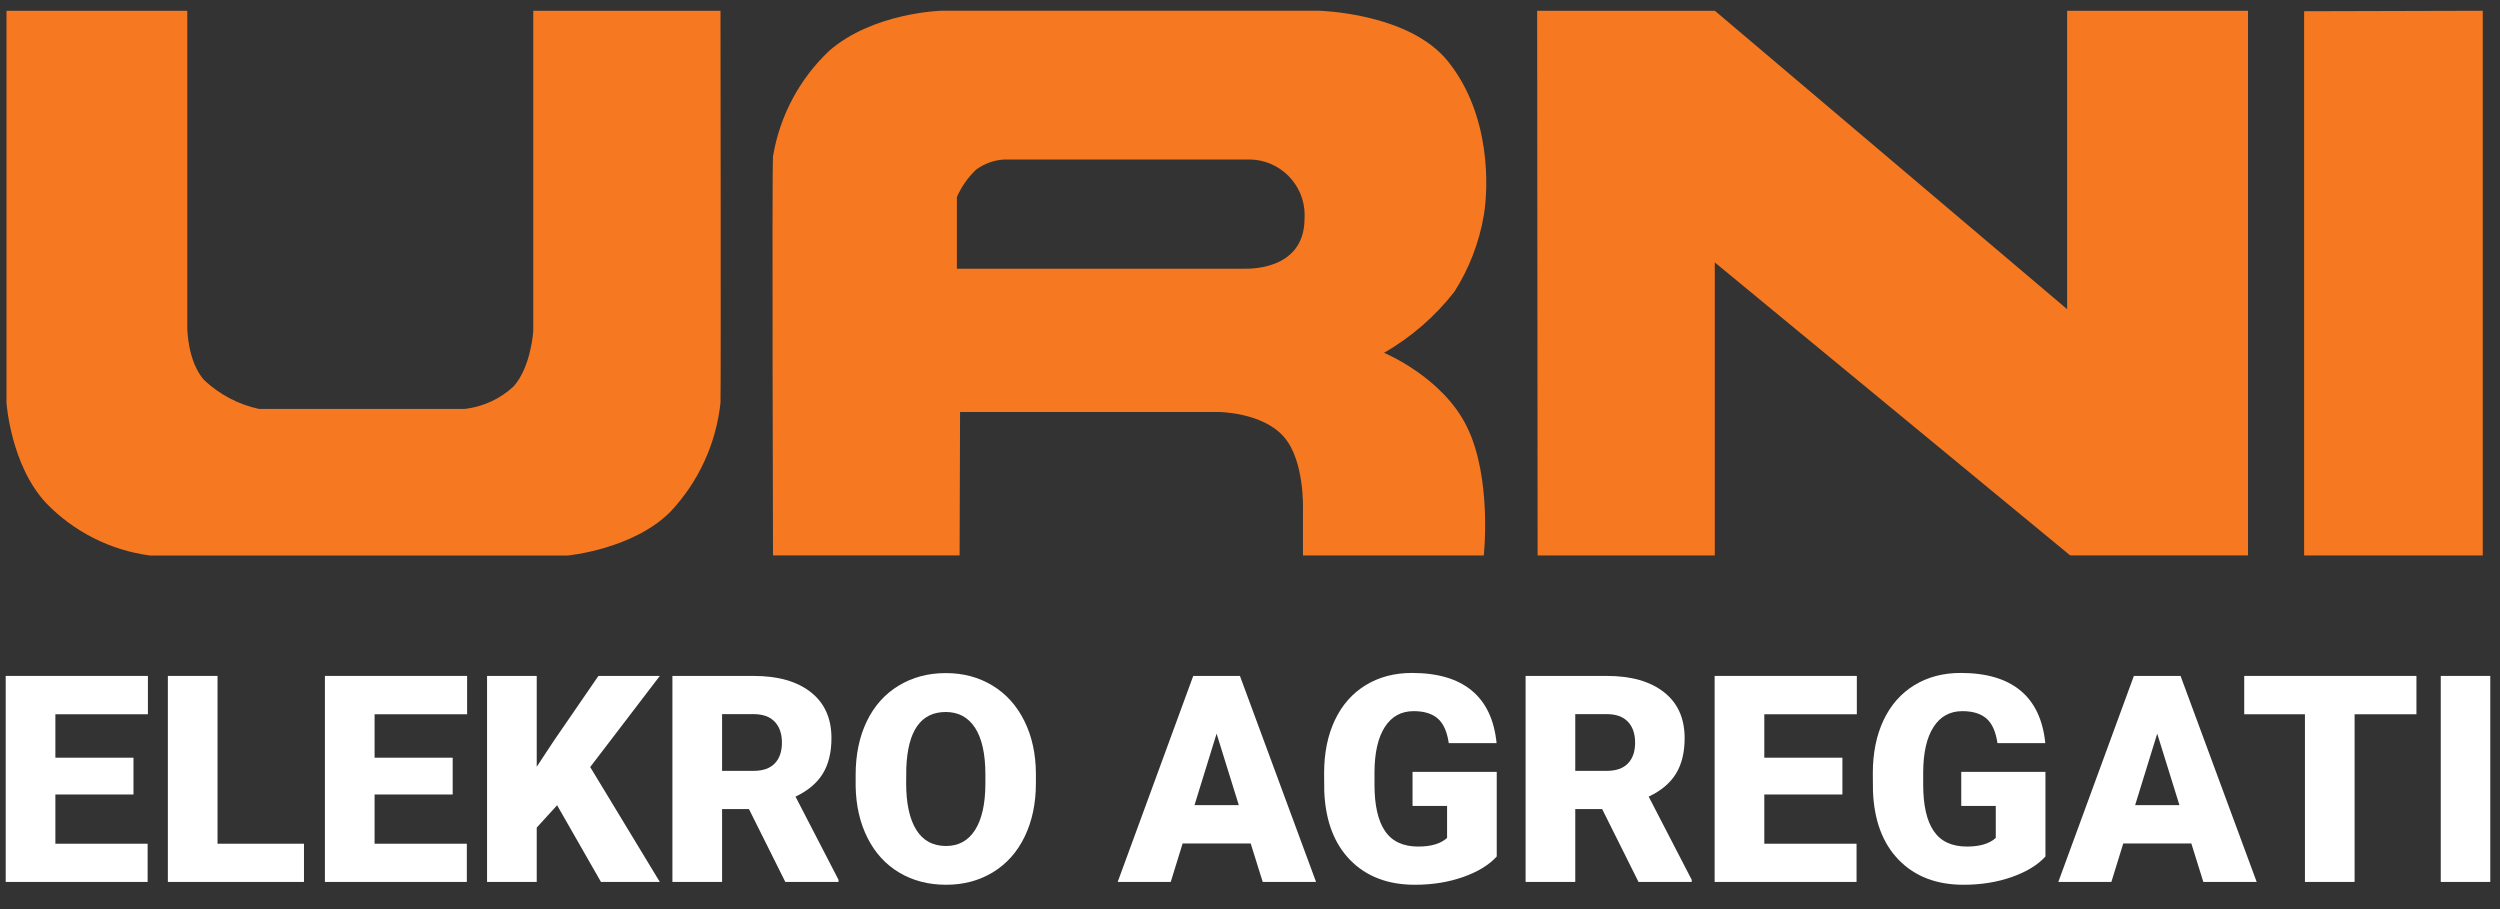
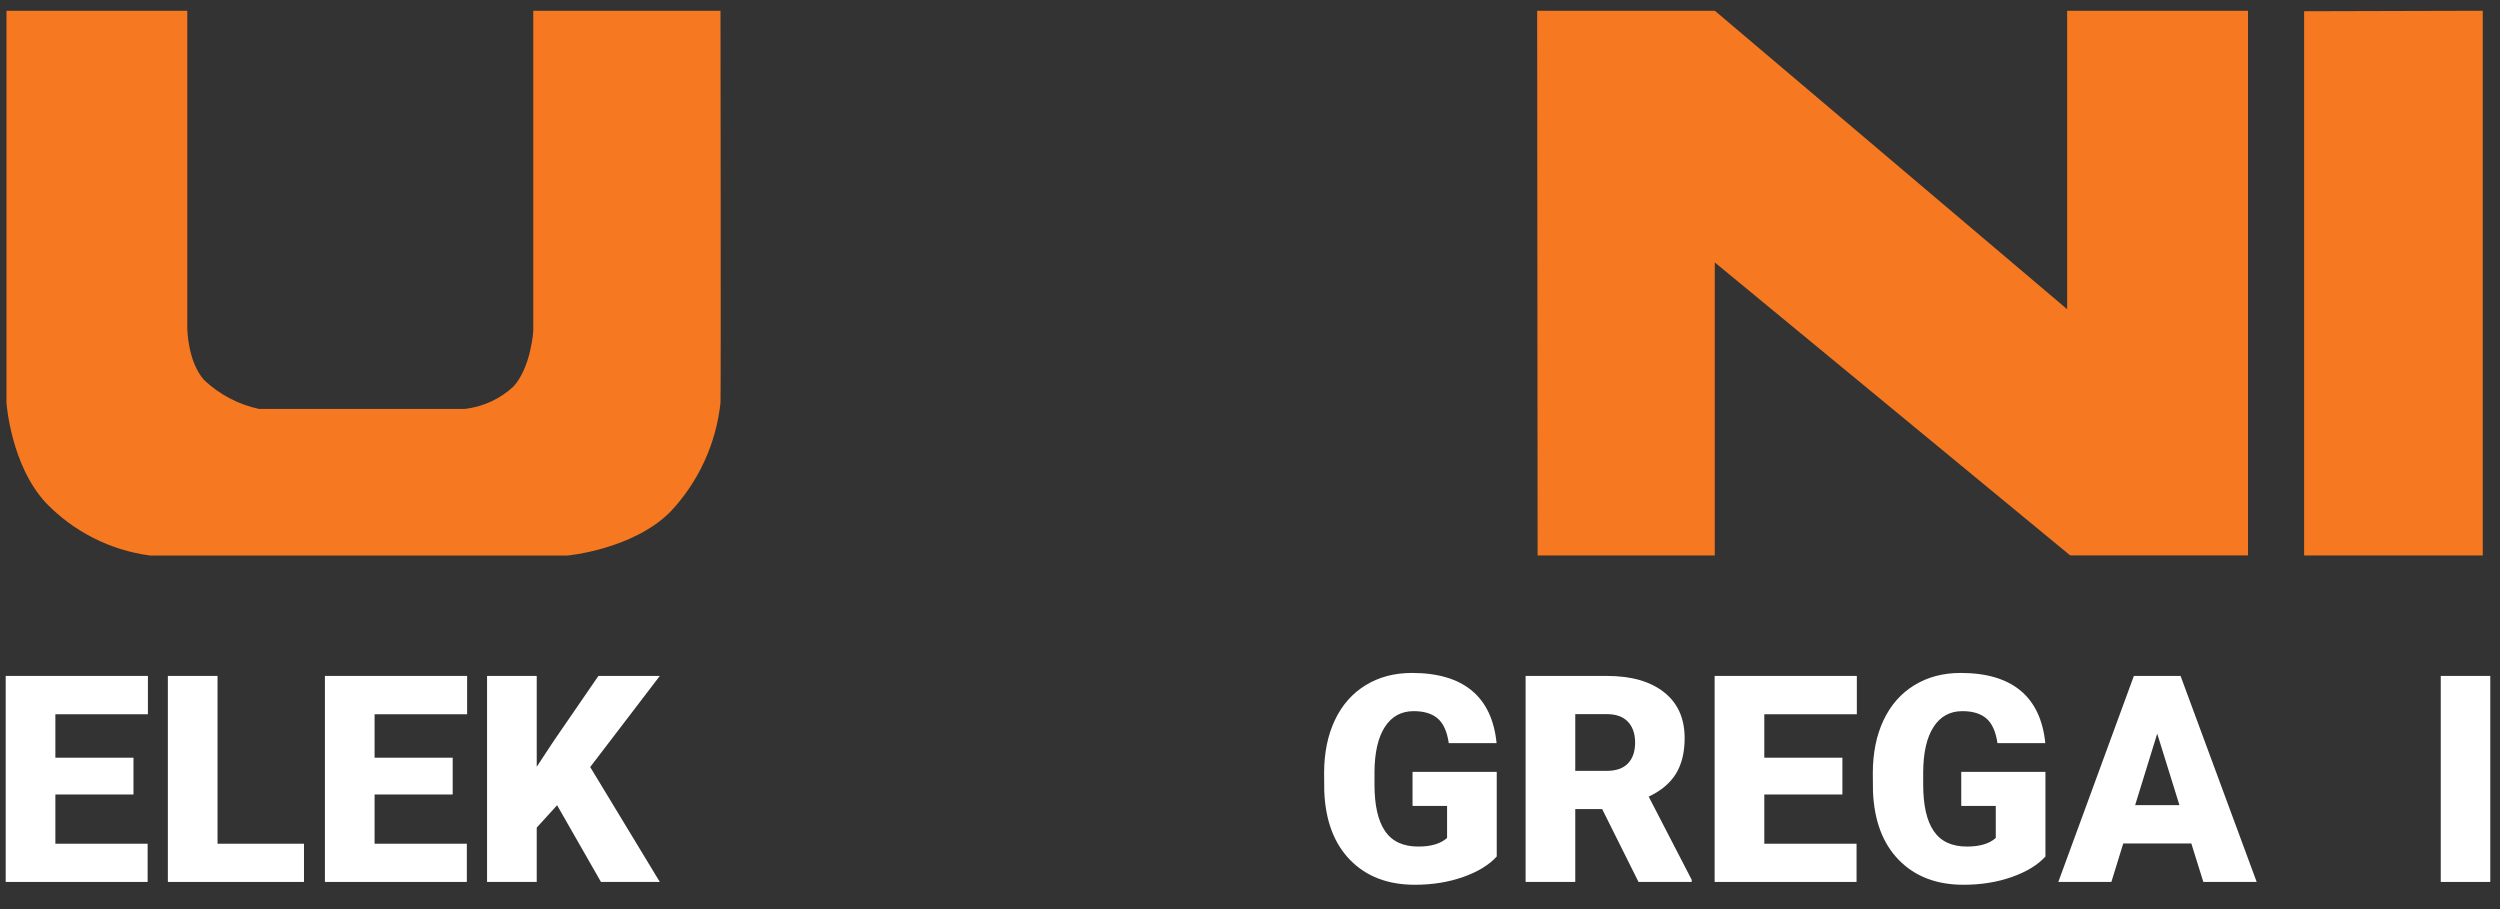
<svg xmlns="http://www.w3.org/2000/svg" viewBox="0 0 220 80" version="1.1" xml:space="preserve" style="fill-rule:evenodd;clip-rule:evenodd;stroke-linejoin:round;stroke-miterlimit:2;">
  <rect x="0" y="0" width="220" height="80" fill="#333333" stroke="none" />
  <g id="logo" transform="matrix(1,0,0,1,-182.866,-532.632)">
    <g transform="matrix(1,0,0,1,-372.431,261.913)">
      <path d="M567.043,340.634L560.17,340.634L560.17,344.967L568.288,344.967L568.288,348.329L555.799,348.329L555.799,330.2L568.313,330.2L568.313,333.574L560.17,333.574L560.17,337.397L567.043,337.397L567.043,340.634Z" style="fill:white;fill-rule:nonzero;" />
      <path d="M574.439,344.967L582.047,344.967L582.047,348.329L570.069,348.329L570.069,330.2L574.439,330.2L574.439,344.967Z" style="fill:white;fill-rule:nonzero;" />
      <path d="M595.133,340.634L588.26,340.634L588.26,344.967L596.378,344.967L596.378,348.329L583.889,348.329L583.889,330.2L596.403,330.2L596.403,333.574L588.26,333.574L588.26,337.397L595.133,337.397L595.133,340.634Z" style="fill:white;fill-rule:nonzero;" />
      <path d="M604.322,341.58L602.529,343.548L602.529,348.329L598.158,348.329L598.158,330.2L602.529,330.2L602.529,338.194L604.048,335.89L607.957,330.2L613.361,330.2L607.235,338.218L613.361,348.329L608.182,348.329L604.322,341.58Z" style="fill:white;fill-rule:nonzero;" />
-       <path d="M621.205,341.916L618.84,341.916L618.84,348.329L614.469,348.329L614.469,330.2L621.604,330.2C623.754,330.2 625.435,330.677 626.647,331.63C627.859,332.584 628.465,333.931 628.465,335.673C628.465,336.933 628.209,337.978 627.699,338.807C627.188,339.636 626.389,340.308 625.302,340.822L629.087,348.142L629.087,348.329L624.405,348.329L621.205,341.916ZM618.84,338.555L621.604,338.555C622.434,338.555 623.059,338.336 623.478,337.899C623.897,337.462 624.107,336.853 624.107,336.071C624.107,335.288 623.895,334.675 623.472,334.23C623.048,333.784 622.426,333.562 621.604,333.562L618.84,333.562L618.84,338.555Z" style="fill:white;fill-rule:nonzero;" />
-       <path d="M646.456,339.638C646.456,341.406 646.129,342.971 645.473,344.332C644.817,345.693 643.885,346.741 642.678,347.476C641.47,348.211 640.094,348.578 638.55,348.578C637.006,348.578 635.636,348.223 634.441,347.513C633.246,346.804 632.314,345.789 631.646,344.469C630.978,343.149 630.627,341.634 630.594,339.924L630.594,338.903C630.594,337.127 630.919,335.56 631.571,334.203C632.223,332.846 633.157,331.798 634.373,331.059C635.589,330.32 636.973,329.951 638.525,329.951C640.061,329.951 641.43,330.316 642.634,331.047C643.838,331.777 644.773,332.817 645.442,334.166C646.11,335.514 646.448,337.061 646.456,338.804L646.456,339.638ZM642.011,338.878C642.011,337.077 641.71,335.71 641.109,334.776C640.507,333.842 639.646,333.375 638.525,333.375C636.334,333.375 635.176,335.019 635.051,338.306L635.039,339.638C635.039,341.414 635.333,342.78 635.923,343.734C636.512,344.689 637.388,345.166 638.55,345.166C639.654,345.166 640.505,344.697 641.102,343.759C641.7,342.821 642.003,341.472 642.011,339.713L642.011,338.878Z" style="fill:white;fill-rule:nonzero;" />
-       <path d="M665.357,344.942L659.368,344.942L658.322,348.329L653.653,348.329L660.302,330.2L664.411,330.2L671.11,348.329L666.416,348.329L665.357,344.942ZM660.414,341.568L664.311,341.568L662.357,335.28L660.414,341.568Z" style="fill:white;fill-rule:nonzero;" />
      <path d="M687.01,346.088C686.338,346.835 685.354,347.436 684.059,347.893C682.764,348.35 681.345,348.578 679.801,348.578C677.427,348.578 675.53,347.852 674.11,346.399C672.691,344.946 671.932,342.925 671.832,340.335L671.819,338.766C671.819,336.982 672.135,335.423 672.766,334.091C673.397,332.759 674.299,331.733 675.474,331.015C676.648,330.297 678.008,329.938 679.552,329.938C681.809,329.938 683.563,330.455 684.812,331.489C686.062,332.522 686.79,334.064 686.997,336.114L682.789,336.114C682.64,335.102 682.316,334.379 681.818,333.948C681.32,333.516 680.614,333.3 679.701,333.3C678.605,333.3 677.759,333.765 677.161,334.695C676.563,335.624 676.26,336.953 676.252,338.679L676.252,339.775C676.252,341.584 676.561,342.944 677.18,343.853C677.798,344.762 678.771,345.216 680.1,345.216C681.237,345.216 682.083,344.963 682.64,344.457L682.64,341.643L679.601,341.643L679.601,338.642L687.01,338.642L687.01,346.088Z" style="fill:white;fill-rule:nonzero;" />
      <path d="M696.286,341.916L693.92,341.916L693.92,348.329L689.55,348.329L689.55,330.2L696.684,330.2C698.834,330.2 700.515,330.677 701.727,331.63C702.939,332.584 703.545,333.931 703.545,335.673C703.545,336.933 703.29,337.978 702.779,338.807C702.269,339.636 701.47,340.308 700.382,340.822L704.168,348.142L704.168,348.329L699.486,348.329L696.286,341.916ZM693.92,338.555L696.684,338.555C697.515,338.555 698.139,338.336 698.558,337.899C698.978,337.462 699.187,336.853 699.187,336.071C699.187,335.288 698.975,334.675 698.552,334.23C698.129,333.784 697.506,333.562 696.684,333.562L693.92,333.562L693.92,338.555Z" style="fill:white;fill-rule:nonzero;" />
      <path d="M717.428,340.634L710.555,340.634L710.555,344.967L718.673,344.967L718.673,348.329L706.185,348.329L706.185,330.2L718.698,330.2L718.698,333.574L710.555,333.574L710.555,337.397L717.428,337.397L717.428,340.634Z" style="fill:white;fill-rule:nonzero;" />
      <path d="M735.296,346.088C734.623,346.835 733.64,347.436 732.345,347.893C731.05,348.35 729.63,348.578 728.086,348.578C725.712,348.578 723.816,347.852 722.396,346.399C720.977,344.946 720.217,342.925 720.118,340.335L720.105,338.766C720.105,336.982 720.421,335.423 721.051,334.091C721.682,332.759 722.585,331.733 723.76,331.015C724.934,330.297 726.293,329.938 727.837,329.938C730.095,329.938 731.849,330.455 733.098,331.489C734.347,332.522 735.076,334.064 735.283,336.114L731.075,336.114C730.925,335.102 730.601,334.379 730.103,333.948C729.605,333.516 728.9,333.3 727.987,333.3C726.891,333.3 726.044,333.765 725.447,334.695C724.849,335.624 724.546,336.953 724.538,338.679L724.538,339.775C724.538,341.584 724.847,342.944 725.465,343.853C726.084,344.762 727.057,345.216 728.385,345.216C729.522,345.216 730.369,344.963 730.925,344.457L730.925,341.643L727.887,341.643L727.887,338.642L735.296,338.642L735.296,346.088Z" style="fill:white;fill-rule:nonzero;" />
      <path d="M748.133,344.942L742.144,344.942L741.098,348.329L736.429,348.329L743.078,330.2L747.186,330.2L753.885,348.329L749.191,348.329L748.133,344.942ZM743.19,341.568L747.087,341.568L745.132,335.28L743.19,341.568Z" style="fill:white;fill-rule:nonzero;" />
-       <path d="M767.943,333.574L762.501,333.574L762.501,348.329L758.131,348.329L758.131,333.574L752.789,333.574L752.789,330.2L767.943,330.2L767.943,333.574Z" style="fill:white;fill-rule:nonzero;" />
      <rect x="770.084" y="330.2" width="4.358" height="18.129" style="fill:white;fill-rule:nonzero;" />
    </g>
    <g id="Path_1" transform="matrix(1,0,0,1,-245.817,-49.586)">
-       <path d="M550.477,613.267C552.868,611.892 554.971,610.067 556.667,607.892C557.965,605.852 558.844,603.575 559.254,601.192C559.664,598.809 559.914,592.362 556.109,587.623C552.664,583.323 544.719,583.163 544.719,583.163L511.526,583.163C511.526,583.163 505.54,583.317 501.665,586.678C499.04,589.152 497.298,592.42 496.708,595.978C496.608,597.296 496.708,631.092 496.708,631.092L513.127,631.092L513.168,618.473L535.943,618.473C535.943,618.473 539.788,618.497 541.671,620.668C543.491,622.752 543.344,626.977 543.344,626.977L543.344,631.1L559.255,631.1C559.255,631.1 560.004,624.292 557.765,619.759C555.613,615.376 550.478,613.269 550.478,613.269M538.137,605.864L512.89,605.864L512.89,599.552C513.291,598.647 513.865,597.828 514.581,597.144C515.288,596.623 516.13,596.316 517.006,596.258L538.406,596.258C538.476,596.255 538.547,596.253 538.617,596.253C541.291,596.253 543.492,598.454 543.492,601.128C543.492,601.238 543.488,601.348 543.481,601.458C543.481,606.209 538.136,605.858 538.136,605.858" style="fill:rgb(246,121,33);fill-rule:nonzero;" />
-     </g>
+       </g>
    <g id="Path_2" transform="matrix(1,0,0,1,-2.041,-49.588)">
      <path d="M231.835,611.347C231.835,611.347 231.648,614.486 230.108,616.22C228.922,617.326 227.411,618.023 225.799,618.207L207.699,618.207C205.886,617.817 204.214,616.936 202.866,615.662C201.394,614.008 201.388,611.073 201.388,611.073L201.388,583.168L185.478,583.168L185.478,617.659C185.478,617.659 185.85,623.176 188.978,626.504C191.413,629.019 194.626,630.64 198.095,631.104L234.859,631.104C234.859,631.104 240.594,630.576 243.904,627.254C246.38,624.624 247.928,621.254 248.31,617.662C248.355,616.343 248.31,583.171 248.31,583.171L231.835,583.171" style="fill:rgb(246,121,33);fill-rule:nonzero;" />
    </g>
    <g id="Path_3" transform="matrix(1,0,0,1,-489.133,-49.591)">
      <path d="M853.907,609.432L822.907,583.171L807.269,583.171L807.309,631.104L822.9,631.104L822.9,605.316L854.176,631.1L869.823,631.1L869.823,583.171L853.907,583.171" style="fill:rgb(246,121,33);fill-rule:nonzero;" />
    </g>
    <g id="Path_4" transform="matrix(1,0,0,1,-733.182,-49.586)">
      <path d="M1118.81,631.1L1134.53,631.1L1134.53,583.165L1118.81,583.207" style="fill:rgb(246,121,33);fill-rule:nonzero;" />
    </g>
  </g>
</svg>